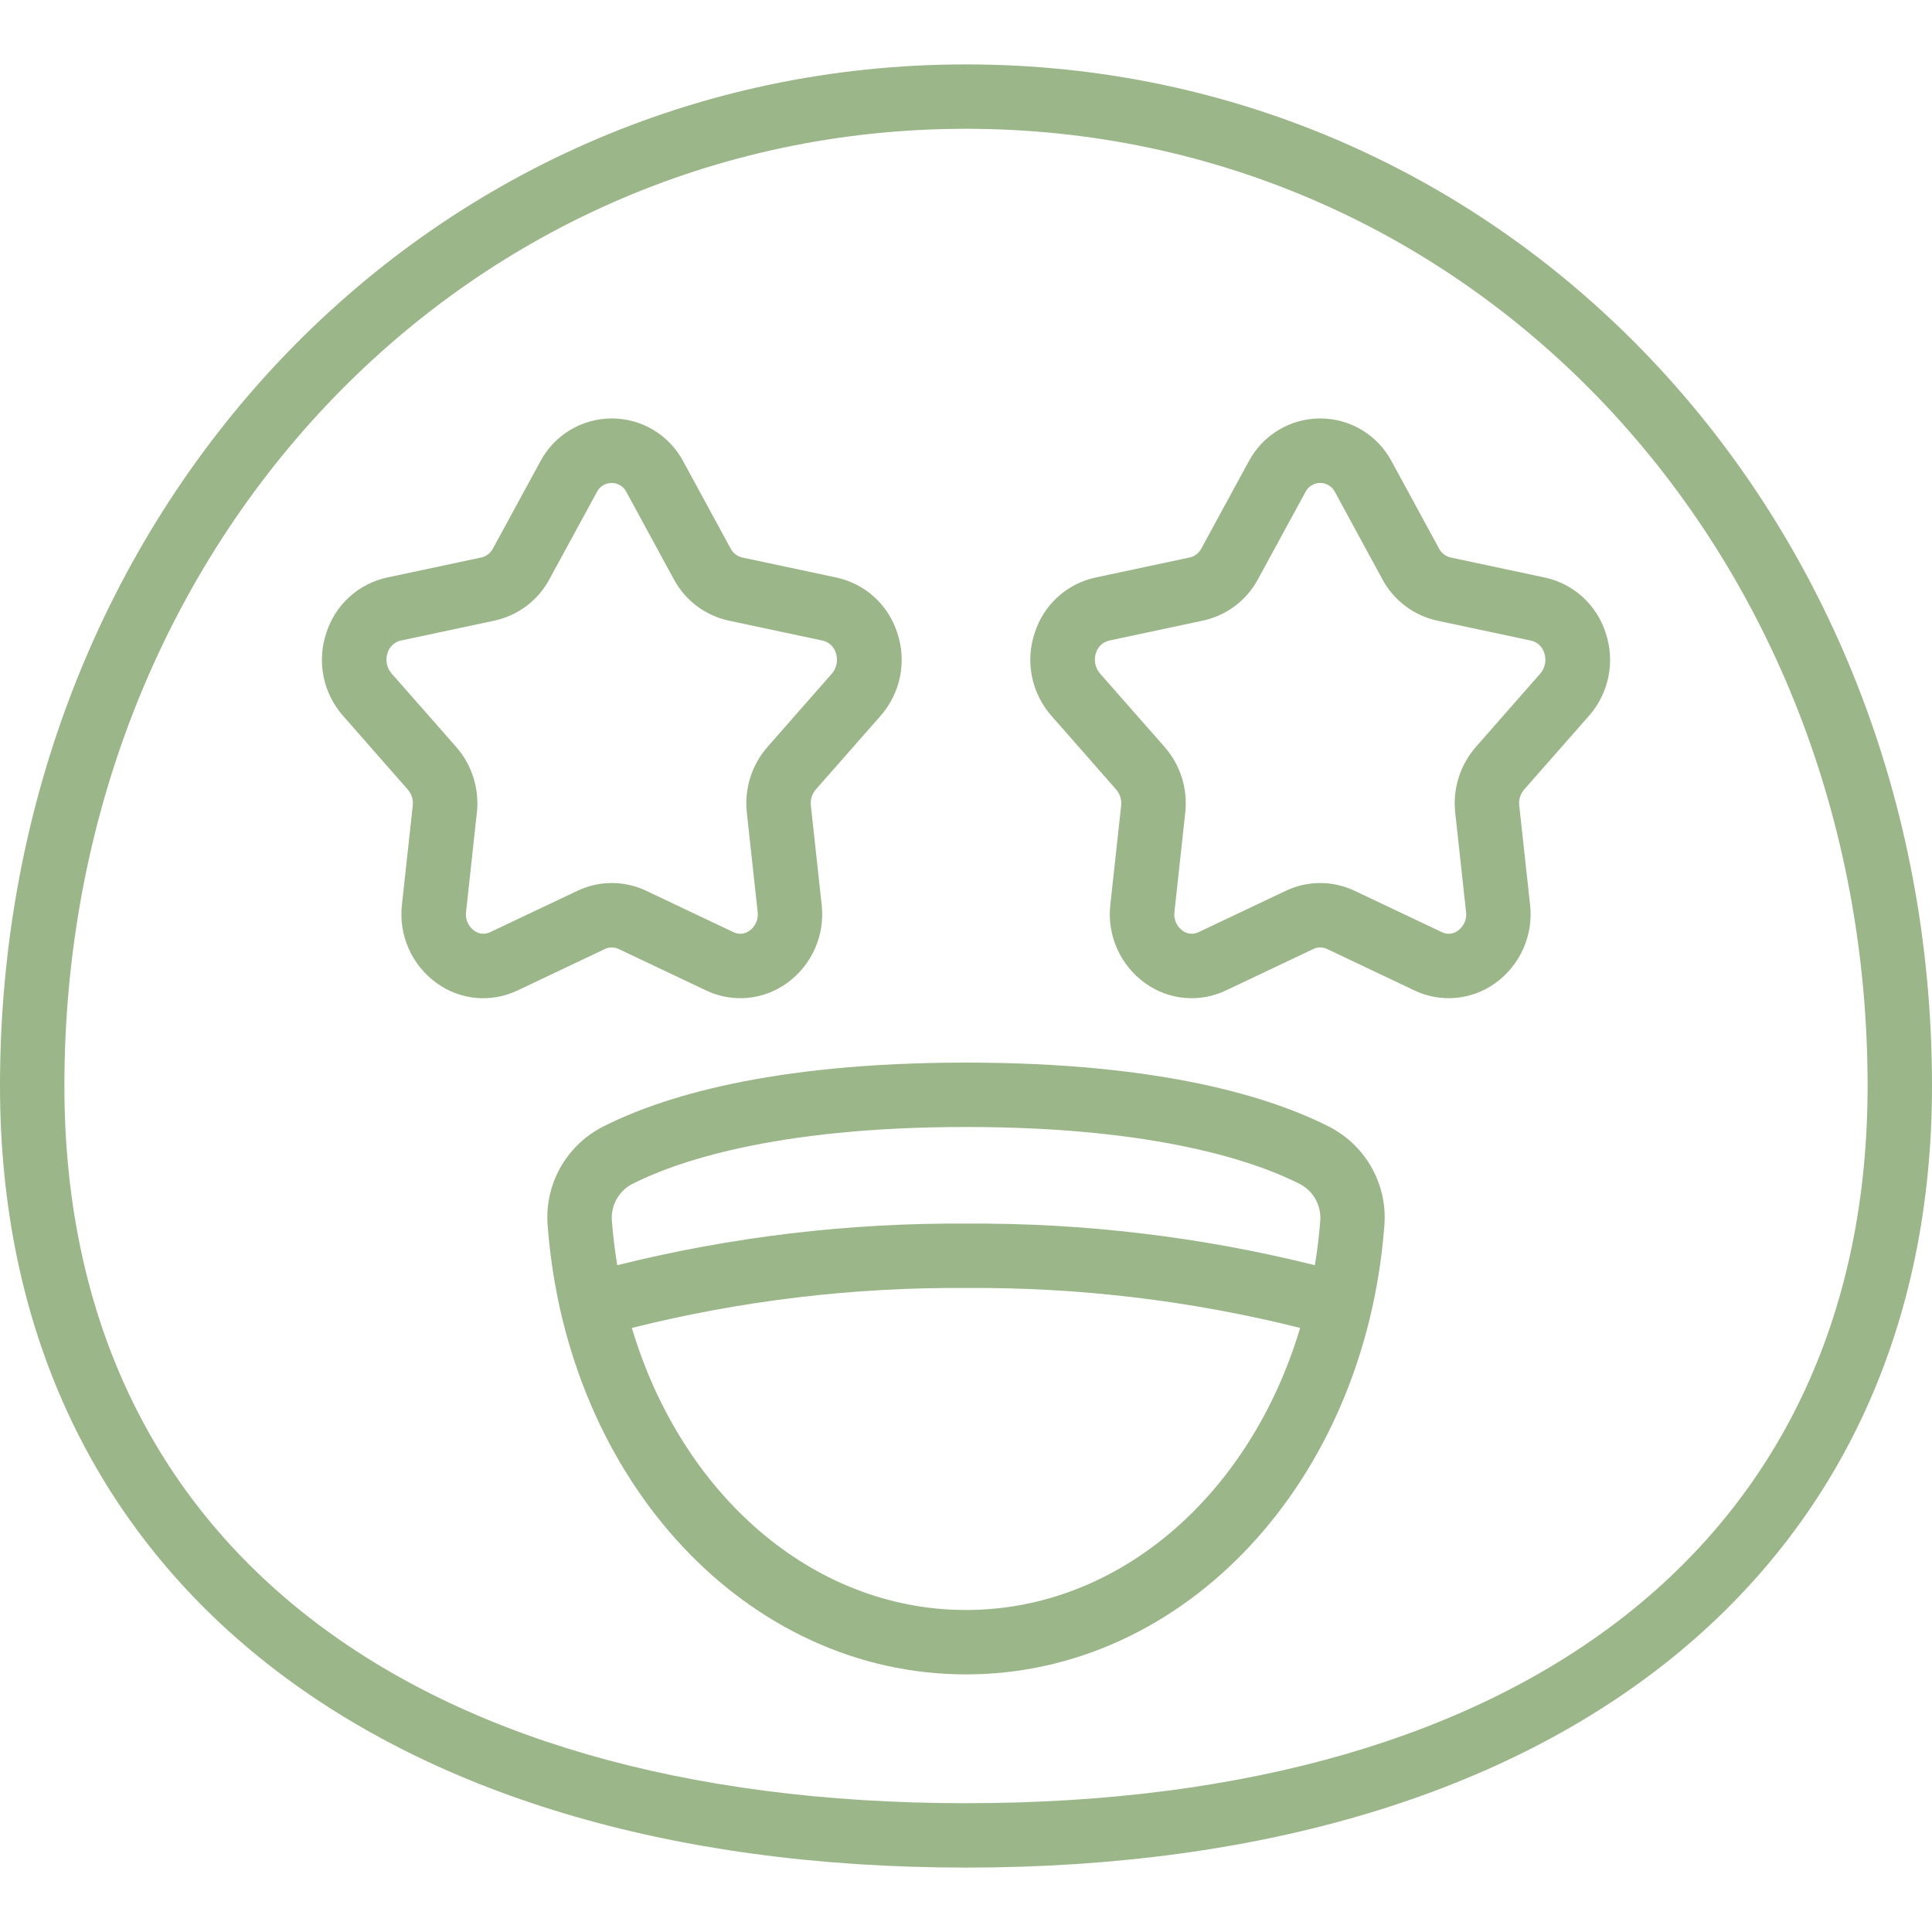
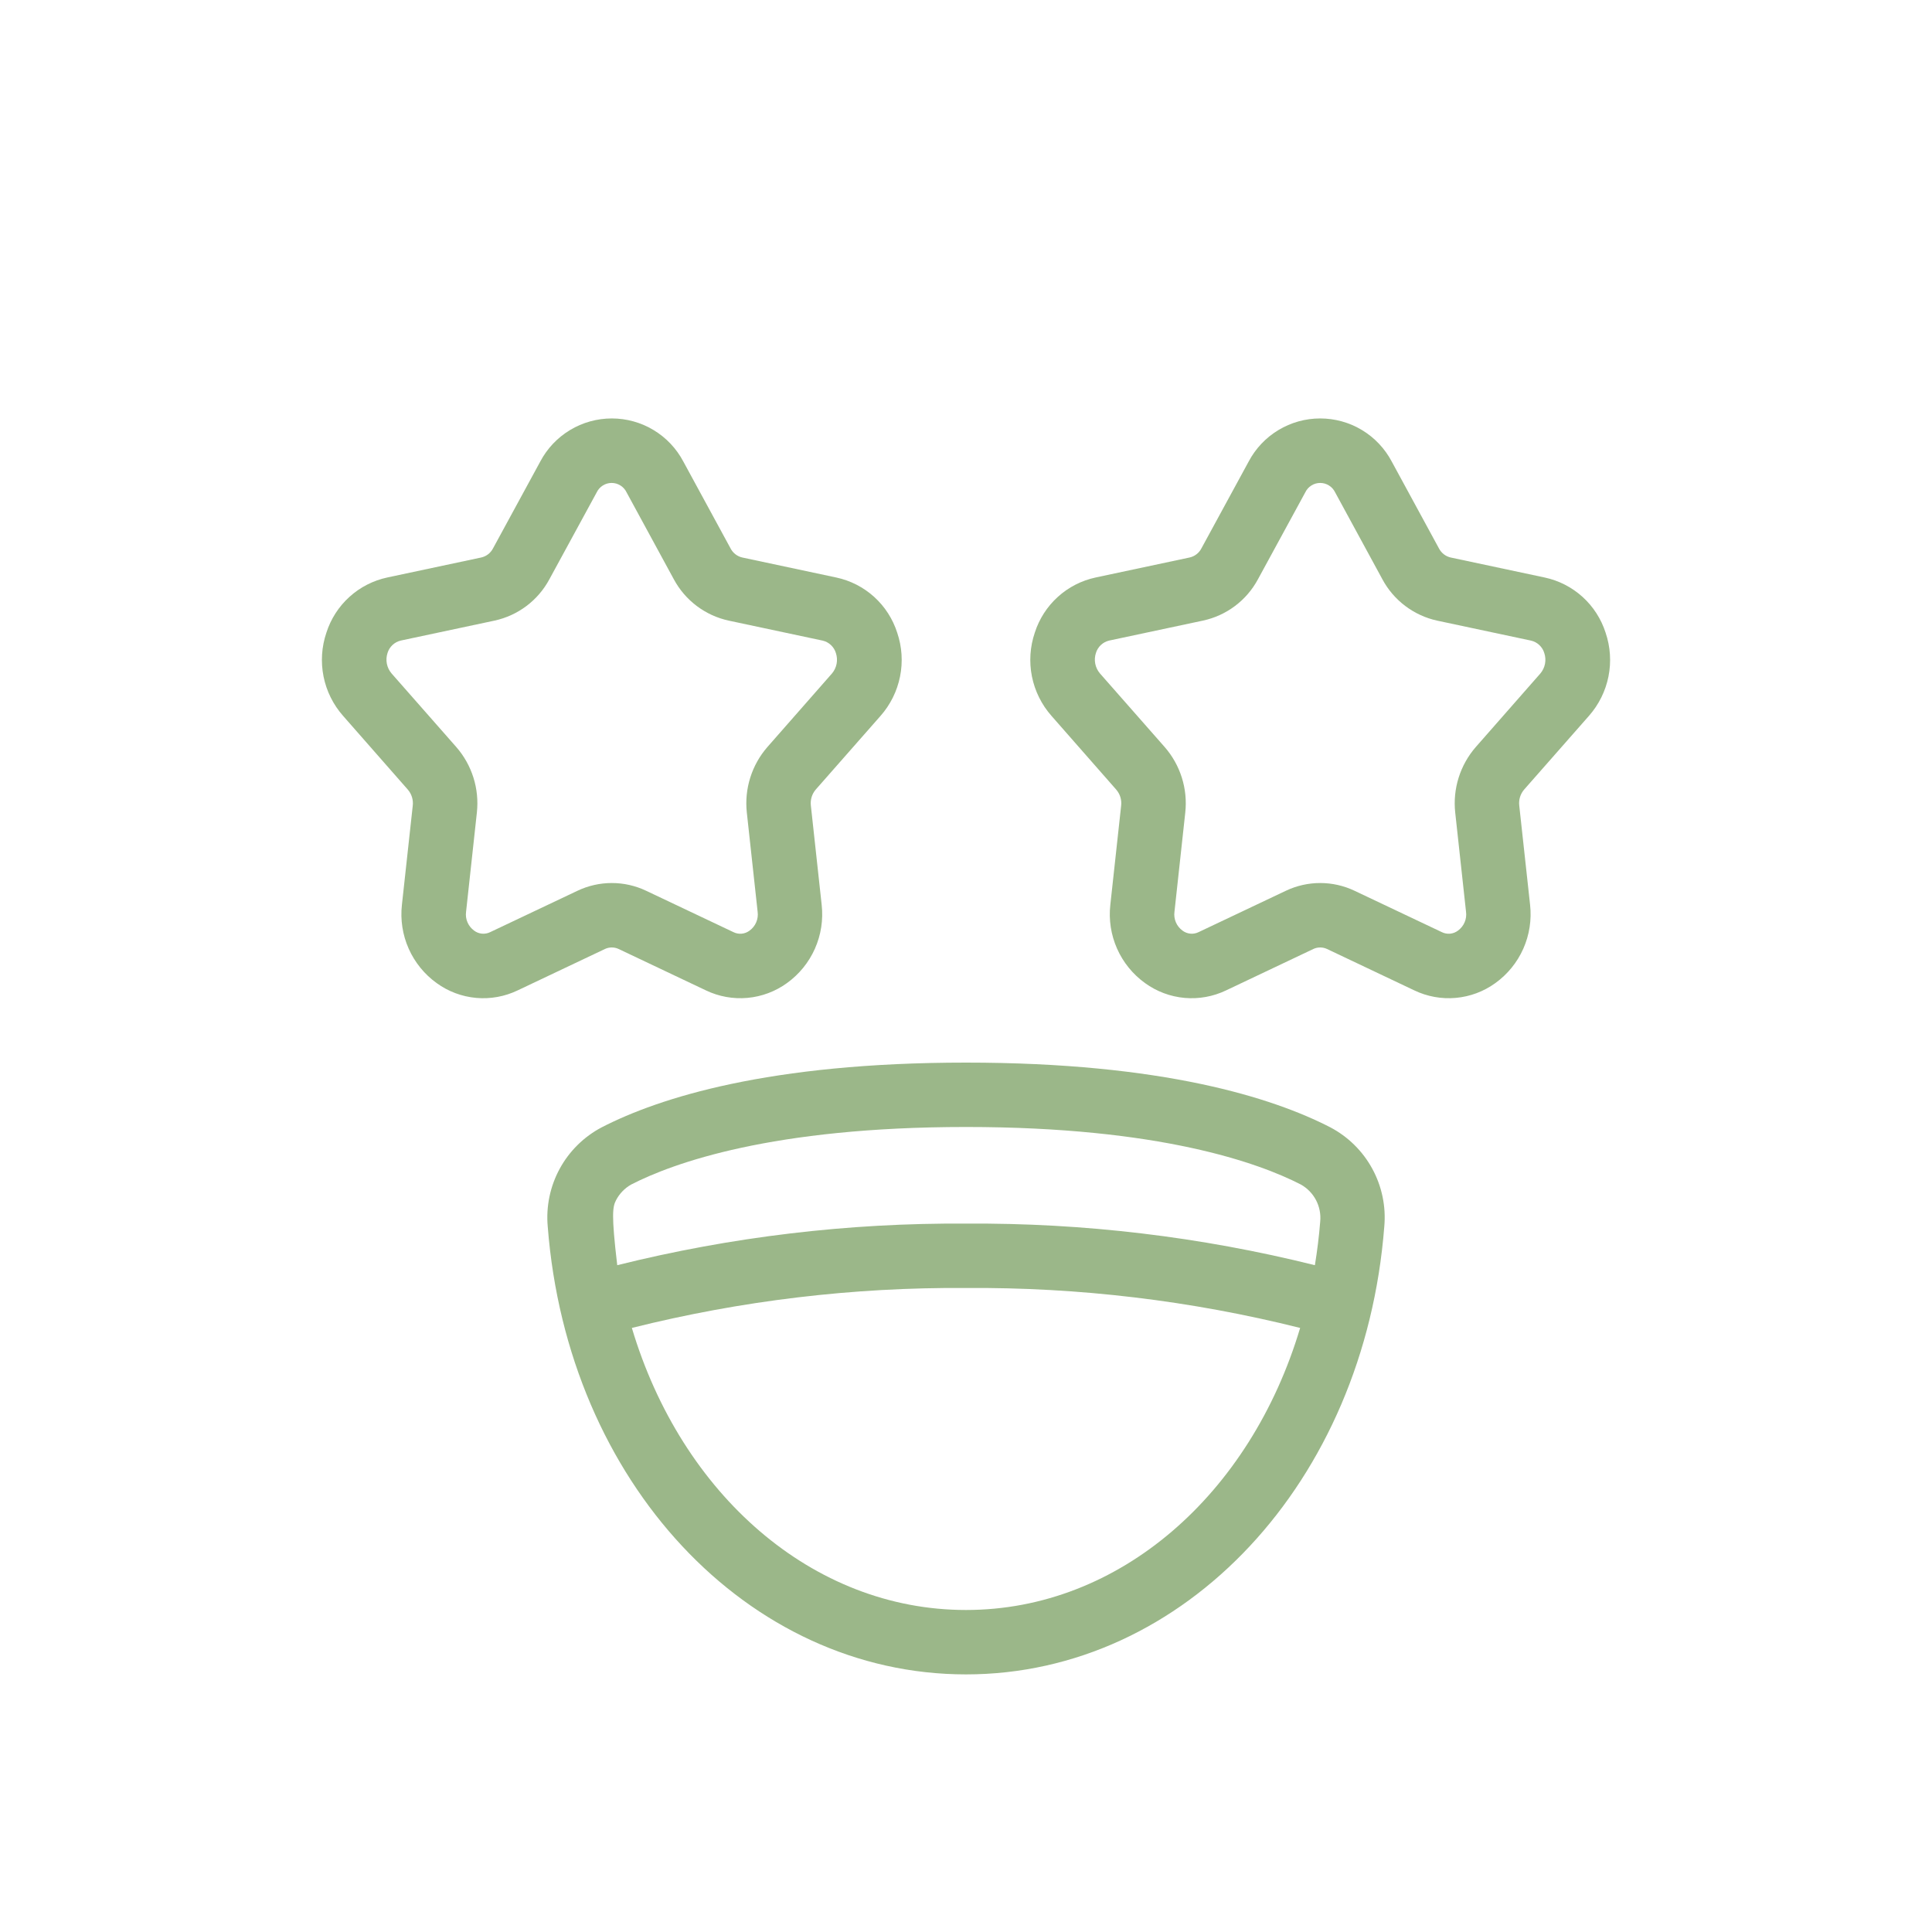
<svg xmlns="http://www.w3.org/2000/svg" width="101" height="101" viewBox="0 0 101 101" fill="none">
  <g clip-path="url(#clip0_24_1598)">
-     <path d="M50.5 97.633C81.65 97.633 101 81.978 101 56.77C101 26.826 78.817 3.367 50.5 3.367C22.183 3.367 0 26.826 0 56.77C0 81.978 19.358 97.633 50.5 97.633ZM50.5 6.733C76.928 6.733 97.633 28.713 97.633 56.77C97.633 80.25 80.012 94.267 50.5 94.267C20.988 94.267 3.367 80.25 3.367 56.77C3.367 28.713 24.072 6.733 50.5 6.733Z" fill="#9BB789" />
-     <path d="M28.634 64.12C29.667 77.469 39.069 87.533 50.5 87.533C61.932 87.533 71.333 77.469 72.367 64.12C72.461 63.073 72.243 62.022 71.74 61.099C71.238 60.176 70.474 59.423 69.544 58.933C66.542 57.39 60.804 55.55 50.5 55.55C40.196 55.55 34.458 57.39 31.457 58.933C30.527 59.423 29.762 60.176 29.26 61.099C28.758 62.022 28.54 63.073 28.634 64.12ZM50.5 84.166C42.469 84.166 35.628 78.117 33.032 69.421C38.743 67.991 44.613 67.29 50.5 67.333C56.388 67.29 62.257 67.991 67.968 69.421C65.372 78.117 58.531 84.166 50.5 84.166ZM32.993 61.926C35.182 60.802 40.363 58.916 50.5 58.916C60.637 58.916 65.819 60.8 68.007 61.925C68.345 62.114 68.62 62.399 68.8 62.742C68.979 63.086 69.054 63.475 69.017 63.86C68.956 64.635 68.86 65.394 68.739 66.141C62.775 64.655 56.647 63.924 50.5 63.967C44.356 63.925 38.23 64.655 32.268 66.141C32.147 65.394 32.051 64.626 31.99 63.86C31.952 63.475 32.027 63.088 32.205 62.744C32.383 62.401 32.657 62.117 32.993 61.926Z" fill="#9BB789" />
+     <path d="M28.634 64.12C29.667 77.469 39.069 87.533 50.5 87.533C61.932 87.533 71.333 77.469 72.367 64.12C72.461 63.073 72.243 62.022 71.74 61.099C71.238 60.176 70.474 59.423 69.544 58.933C66.542 57.39 60.804 55.55 50.5 55.55C40.196 55.55 34.458 57.39 31.457 58.933C30.527 59.423 29.762 60.176 29.26 61.099C28.758 62.022 28.54 63.073 28.634 64.12ZM50.5 84.166C42.469 84.166 35.628 78.117 33.032 69.421C38.743 67.991 44.613 67.29 50.5 67.333C56.388 67.29 62.257 67.991 67.968 69.421C65.372 78.117 58.531 84.166 50.5 84.166ZM32.993 61.926C35.182 60.802 40.363 58.916 50.5 58.916C60.637 58.916 65.819 60.8 68.007 61.925C68.345 62.114 68.62 62.399 68.8 62.742C68.979 63.086 69.054 63.475 69.017 63.86C68.956 64.635 68.86 65.394 68.739 66.141C62.775 64.655 56.647 63.924 50.5 63.967C44.356 63.925 38.23 64.655 32.268 66.141C31.952 63.475 32.027 63.088 32.205 62.744C32.383 62.401 32.657 62.117 32.993 61.926Z" fill="#9BB789" />
    <path d="M21.321 41.28C21.42 41.395 21.494 41.529 21.538 41.674C21.582 41.819 21.596 41.972 21.577 42.122L21.011 47.302C20.924 48.084 21.045 48.875 21.365 49.594C21.684 50.313 22.189 50.935 22.828 51.394C23.434 51.834 24.148 52.101 24.895 52.168C25.641 52.234 26.391 52.098 27.066 51.773L31.627 49.61C31.738 49.557 31.86 49.531 31.983 49.531C32.105 49.531 32.227 49.557 32.339 49.61L36.902 51.774C37.577 52.098 38.327 52.234 39.073 52.167C39.819 52.1 40.532 51.833 41.139 51.394C41.778 50.935 42.283 50.313 42.602 49.594C42.921 48.875 43.043 48.084 42.955 47.302L42.39 42.117C42.372 41.967 42.385 41.814 42.429 41.669C42.473 41.524 42.547 41.39 42.646 41.275L46.031 37.426C46.547 36.842 46.899 36.131 47.052 35.367C47.206 34.603 47.154 33.812 46.903 33.074C46.673 32.356 46.258 31.711 45.699 31.204C45.14 30.698 44.457 30.348 43.719 30.191L38.806 29.145C38.675 29.116 38.553 29.058 38.447 28.976C38.341 28.894 38.255 28.79 38.193 28.671L35.722 24.126C35.362 23.446 34.824 22.877 34.165 22.481C33.507 22.084 32.752 21.875 31.983 21.875C31.214 21.875 30.46 22.084 29.801 22.481C29.143 22.877 28.604 23.446 28.245 24.126L25.772 28.671C25.71 28.789 25.624 28.893 25.518 28.975C25.412 29.057 25.29 29.114 25.159 29.144L20.247 30.189C19.51 30.347 18.827 30.696 18.268 31.203C17.709 31.709 17.294 32.354 17.064 33.072C16.813 33.81 16.761 34.601 16.914 35.366C17.067 36.13 17.42 36.84 17.936 37.424L21.321 41.28ZM20.259 34.136C20.307 33.977 20.396 33.834 20.517 33.72C20.637 33.607 20.786 33.527 20.947 33.488L25.858 32.443C26.462 32.311 27.031 32.05 27.525 31.678C28.019 31.305 28.427 30.83 28.719 30.285L31.194 25.74C31.264 25.592 31.375 25.468 31.513 25.381C31.651 25.293 31.811 25.247 31.975 25.247C32.138 25.247 32.298 25.293 32.437 25.381C32.575 25.468 32.686 25.592 32.756 25.74L35.227 30.285C35.521 30.831 35.929 31.307 36.425 31.68C36.92 32.053 37.491 32.314 38.097 32.445L43.009 33.49C43.171 33.528 43.319 33.608 43.44 33.722C43.561 33.836 43.65 33.979 43.698 34.138C43.758 34.319 43.772 34.513 43.736 34.7C43.7 34.888 43.616 35.063 43.492 35.209L40.117 39.053C39.711 39.519 39.406 40.064 39.221 40.654C39.036 41.243 38.975 41.865 39.042 42.479L39.607 47.665C39.633 47.852 39.607 48.043 39.533 48.216C39.459 48.389 39.339 48.539 39.186 48.65C39.067 48.74 38.926 48.796 38.777 48.81C38.628 48.825 38.479 48.797 38.345 48.731L33.781 46.568C33.22 46.301 32.606 46.162 31.984 46.162C31.363 46.162 30.749 46.301 30.187 46.568L25.627 48.729C25.493 48.795 25.344 48.823 25.195 48.809C25.046 48.795 24.904 48.74 24.785 48.65C24.633 48.539 24.513 48.389 24.439 48.216C24.364 48.043 24.339 47.852 24.365 47.665L24.93 42.477C24.997 41.864 24.936 41.242 24.751 40.654C24.566 40.065 24.261 39.52 23.855 39.055L20.469 35.205C20.345 35.06 20.261 34.886 20.224 34.698C20.187 34.511 20.199 34.318 20.259 34.136Z" fill="#9BB789" />
    <path d="M58.354 41.28C58.453 41.395 58.527 41.529 58.572 41.674C58.615 41.819 58.629 41.972 58.61 42.122L58.045 47.302C57.957 48.084 58.079 48.875 58.398 49.594C58.717 50.313 59.222 50.935 59.861 51.394C60.468 51.834 61.182 52.101 61.928 52.168C62.674 52.234 63.425 52.098 64.1 51.773L68.66 49.61C68.771 49.557 68.893 49.531 69.016 49.531C69.139 49.531 69.26 49.557 69.372 49.61L73.935 51.774C74.61 52.098 75.36 52.234 76.106 52.167C76.852 52.1 77.566 51.833 78.172 51.394C78.811 50.935 79.316 50.313 79.635 49.594C79.954 48.875 80.076 48.084 79.989 47.302L79.423 42.117C79.405 41.967 79.418 41.814 79.462 41.669C79.506 41.524 79.58 41.39 79.679 41.275L83.064 37.426C83.58 36.842 83.933 36.131 84.086 35.367C84.239 34.603 84.187 33.812 83.936 33.074C83.706 32.356 83.291 31.711 82.732 31.204C82.173 30.698 81.49 30.348 80.753 30.191L75.839 29.145C75.709 29.116 75.586 29.058 75.48 28.976C75.374 28.894 75.288 28.79 75.226 28.671L72.755 24.126C72.395 23.446 71.857 22.877 71.199 22.481C70.54 22.084 69.785 21.875 69.016 21.875C68.248 21.875 67.493 22.084 66.835 22.481C66.176 22.877 65.638 23.446 65.278 24.126L62.805 28.671C62.744 28.789 62.657 28.893 62.551 28.975C62.445 29.057 62.323 29.114 62.192 29.144L57.28 30.189C56.543 30.347 55.86 30.696 55.301 31.203C54.742 31.709 54.327 32.354 54.097 33.072C53.846 33.81 53.794 34.601 53.947 35.366C54.101 36.13 54.453 36.84 54.969 37.424L58.354 41.28ZM57.292 34.136C57.34 33.977 57.429 33.834 57.55 33.72C57.671 33.607 57.819 33.527 57.981 33.488L62.891 32.443C63.497 32.312 64.068 32.052 64.563 31.679C65.059 31.307 65.467 30.831 65.761 30.285L68.236 25.74C68.306 25.592 68.416 25.468 68.555 25.381C68.693 25.293 68.853 25.247 69.016 25.247C69.18 25.247 69.34 25.293 69.478 25.381C69.617 25.468 69.727 25.592 69.798 25.74L72.269 30.285C72.561 30.83 72.969 31.306 73.463 31.678C73.957 32.051 74.526 32.313 75.13 32.445L80.042 33.49C80.204 33.528 80.352 33.608 80.473 33.722C80.594 33.836 80.683 33.979 80.731 34.138C80.792 34.319 80.805 34.513 80.769 34.7C80.733 34.888 80.649 35.063 80.525 35.209L77.15 39.053C76.744 39.519 76.439 40.064 76.254 40.654C76.069 41.243 76.008 41.865 76.075 42.479L76.64 47.665C76.666 47.852 76.641 48.043 76.566 48.216C76.492 48.389 76.372 48.539 76.219 48.65C76.1 48.74 75.959 48.796 75.81 48.81C75.662 48.824 75.512 48.797 75.378 48.731L70.814 46.568C70.253 46.301 69.639 46.162 69.017 46.162C68.396 46.162 67.782 46.301 67.22 46.568L62.66 48.729C62.526 48.795 62.377 48.823 62.228 48.809C62.08 48.795 61.938 48.74 61.819 48.65C61.666 48.539 61.546 48.389 61.472 48.216C61.398 48.043 61.372 47.852 61.398 47.665L61.963 42.477C62.03 41.864 61.969 41.242 61.784 40.654C61.599 40.065 61.294 39.52 60.888 39.055L57.502 35.205C57.379 35.06 57.294 34.886 57.257 34.698C57.22 34.511 57.232 34.318 57.292 34.136Z" fill="#9BB789" />
  </g>
  <defs>
    <clipPath id="clip0_24_1598">
      <rect width="101" height="101" fill="white" />
    </clipPath>
  </defs>
</svg>